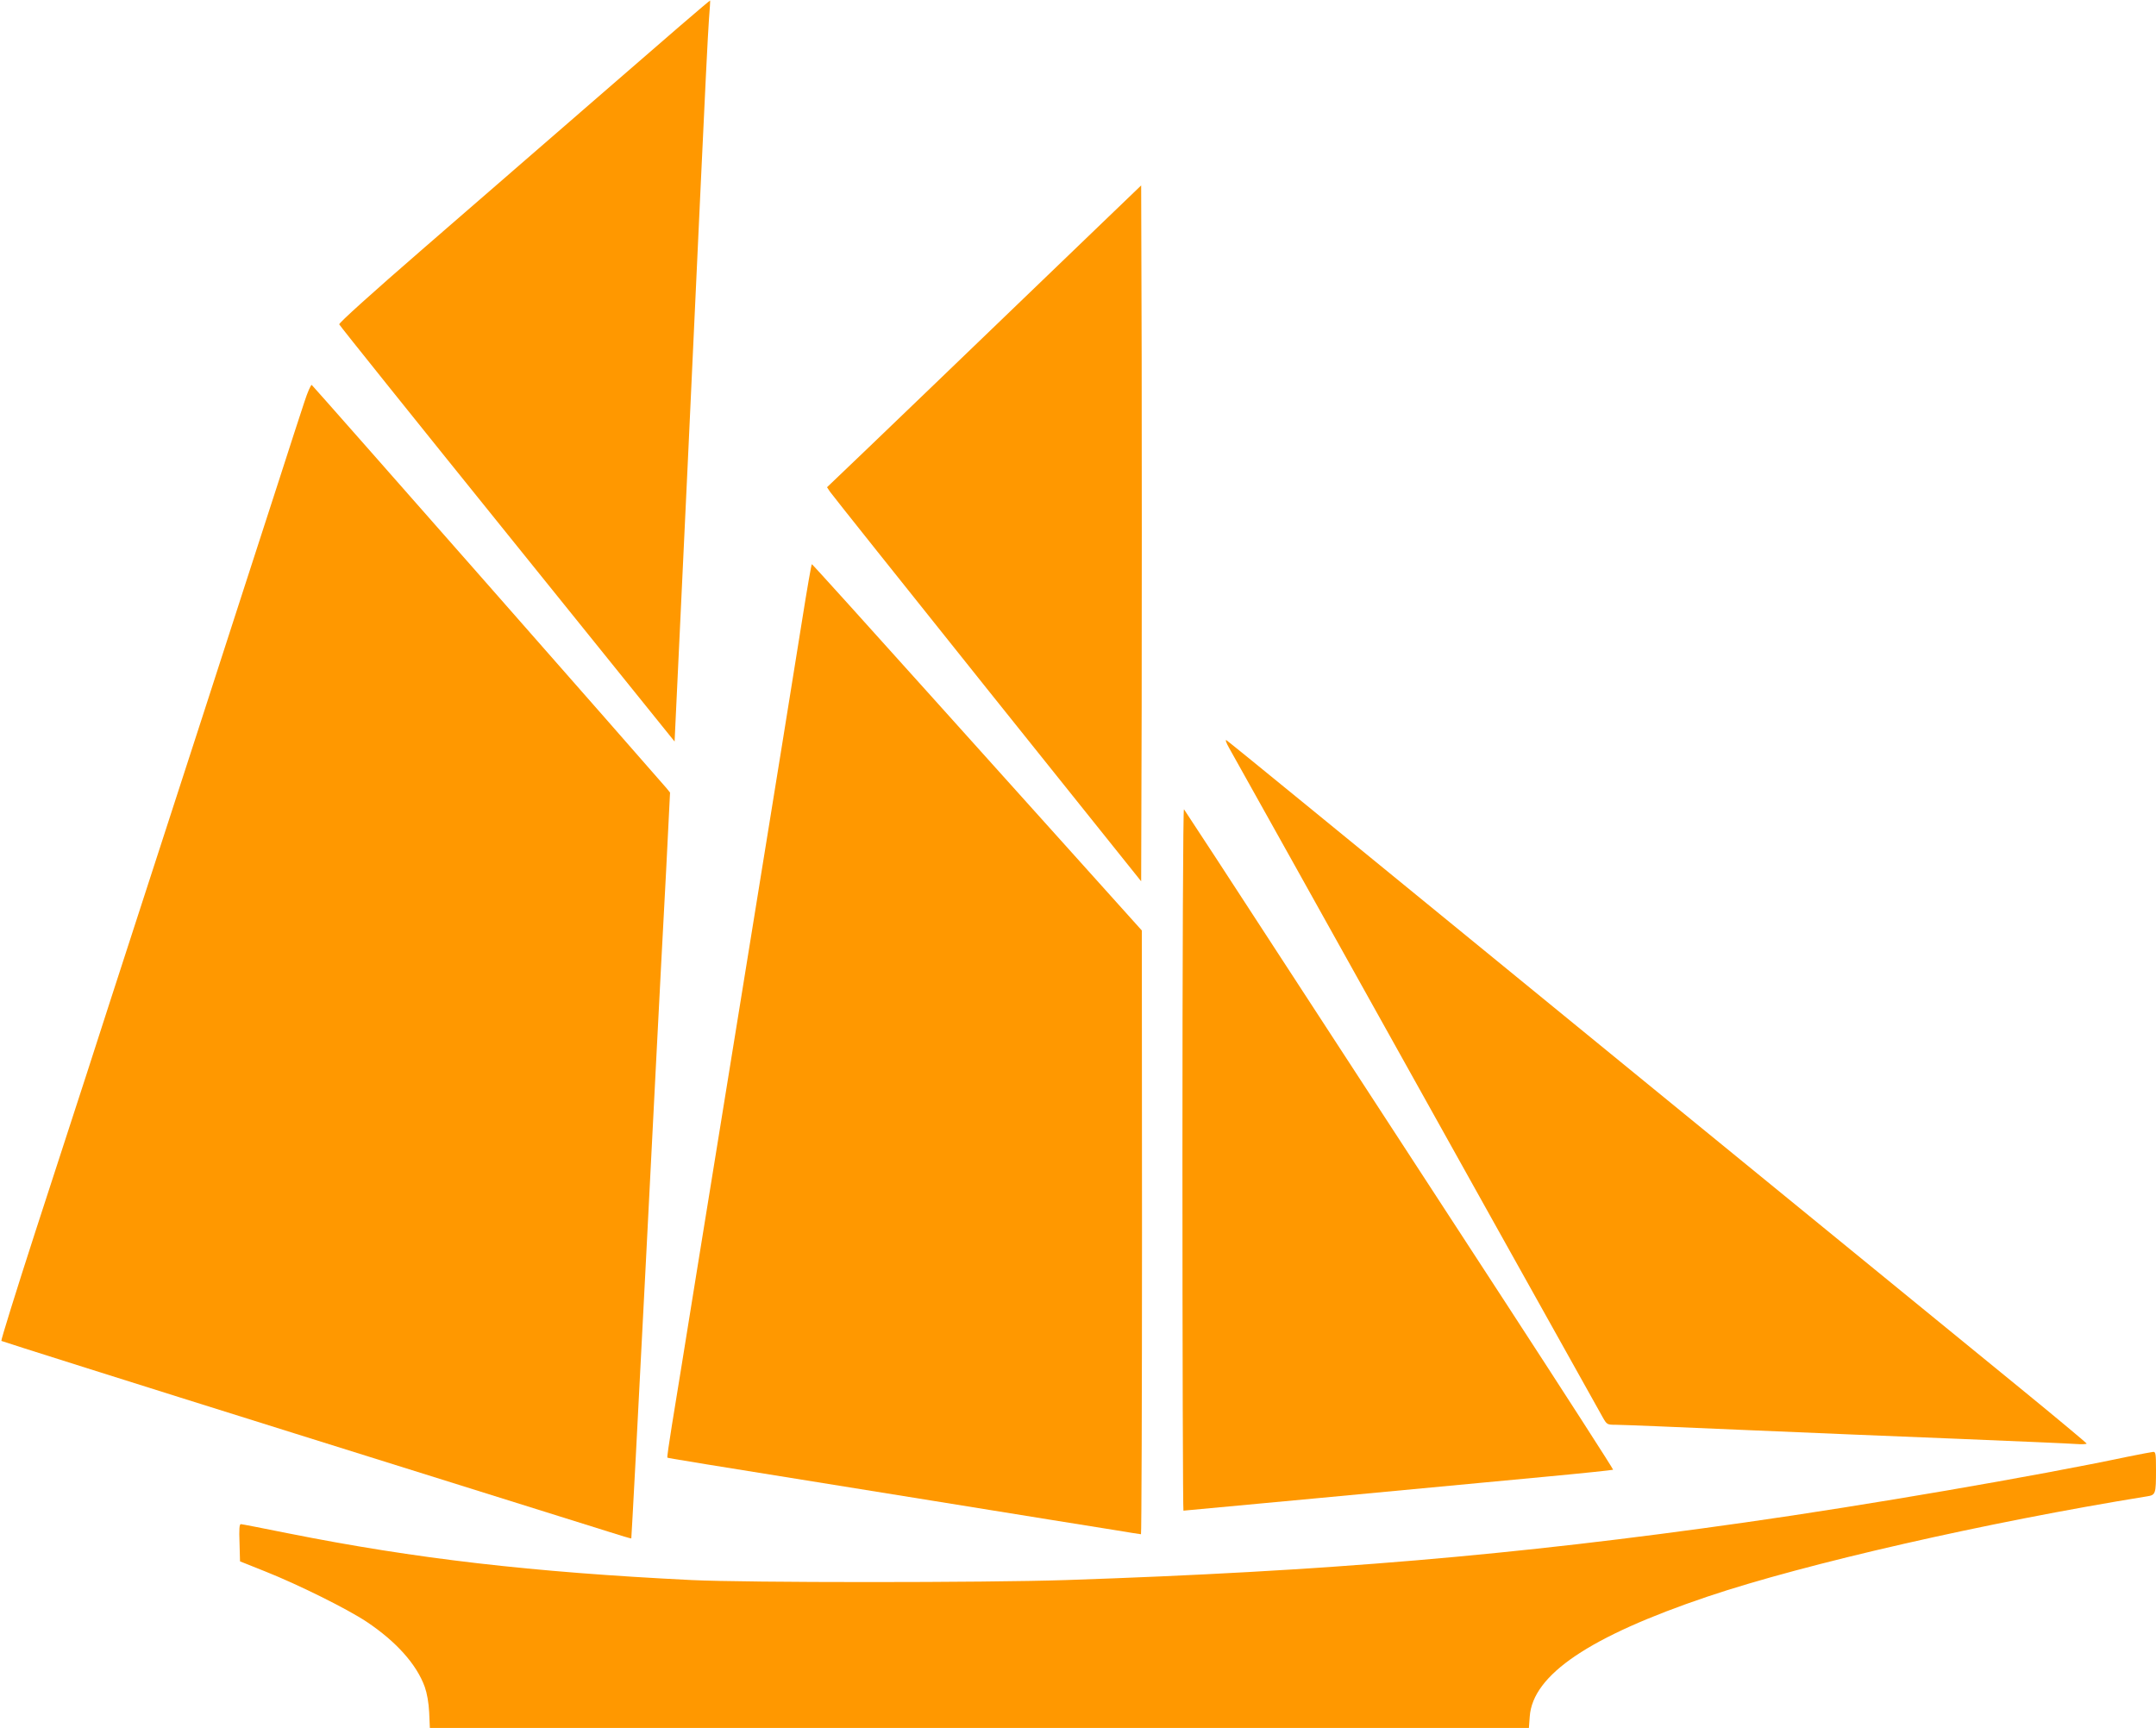
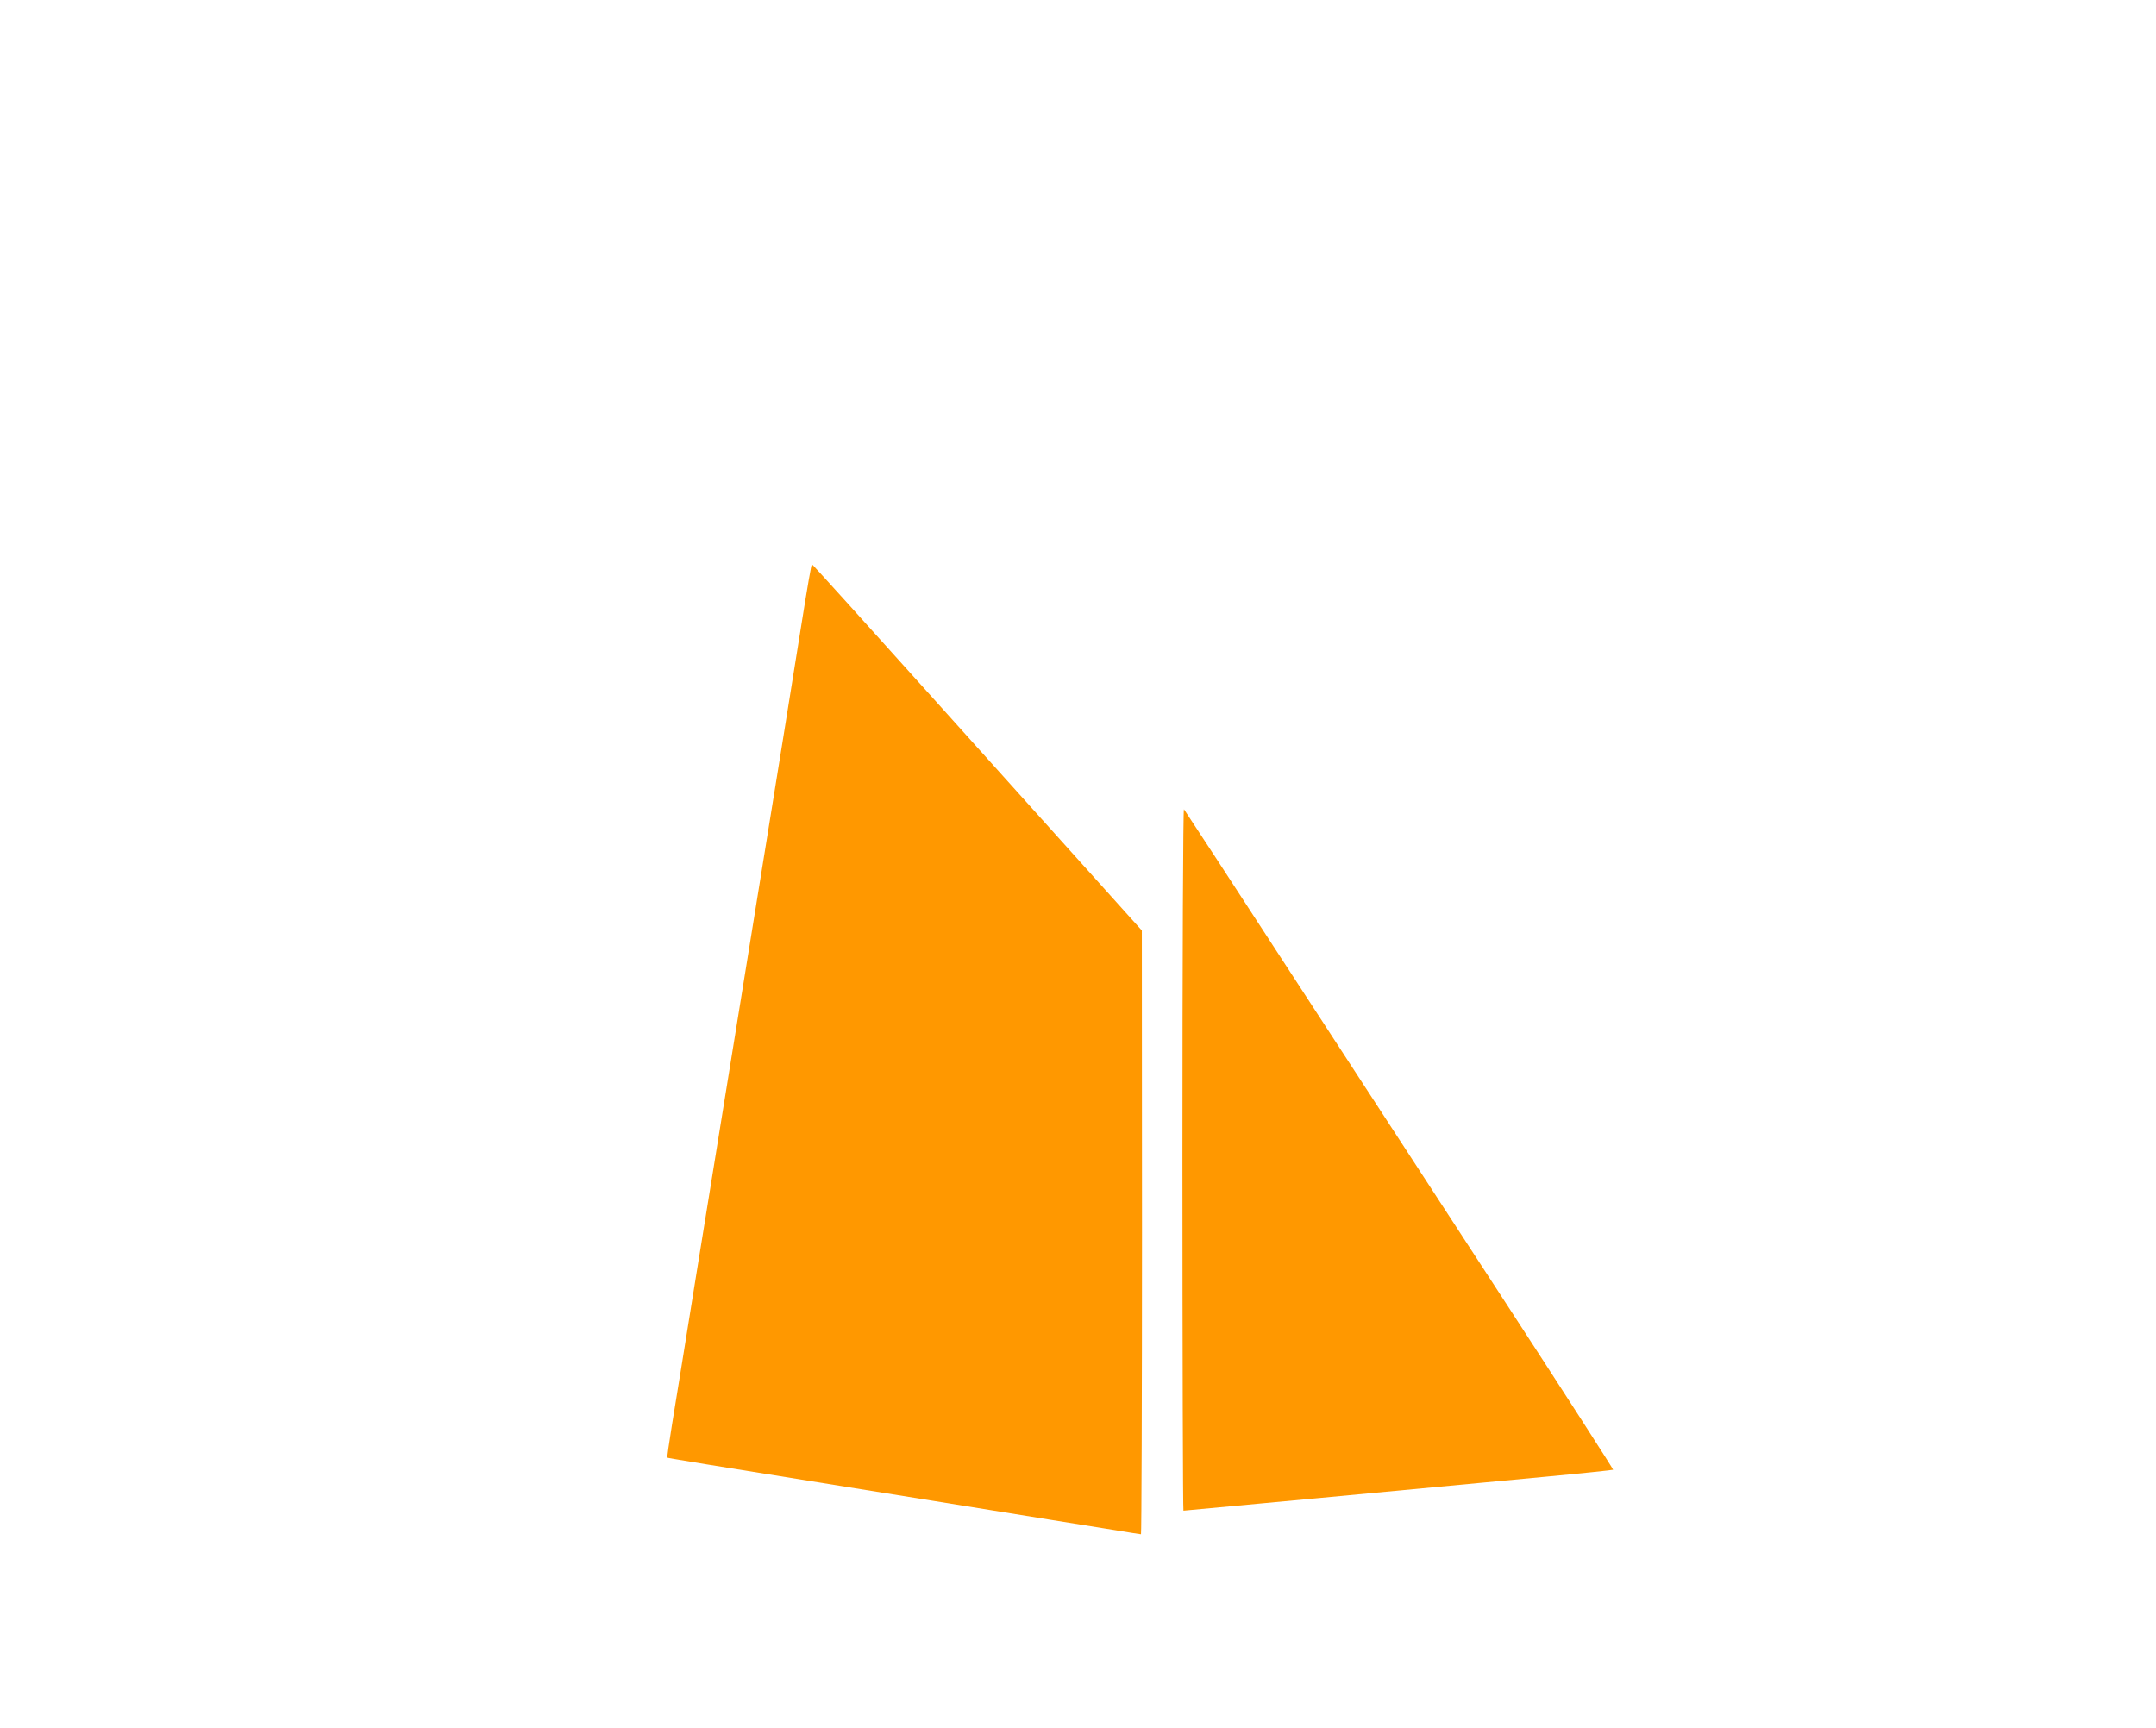
<svg xmlns="http://www.w3.org/2000/svg" version="1.0" width="1280pt" height="1026pt" viewBox="0 0 1280 1026" preserveAspectRatio="xMidYMid meet">
  <g transform="translate(0,1026) scale(0.1,-0.1)" fill="#ff9800" stroke="none">
-     <path d="M3624 9748 c-324 -281 -820 -711 -1102 -956 -317 -275 -511 -450 -508 -458 3 -8 452 -568 998 -1245 l993 -1232 7 149 c40 830 103 2183 148 3154 22 481 44 925 49 985 5 61 8 111 7 112 -2 2 -268 -227 -592 -509z" />
-     <path d="M6544 8937 c-642 -618 -1507 -1450 -1567 -1506 l-67 -64 17 -26 c9 -14 429 -541 932 -1170 l916 -1144 3 1037 c1 571 1 1501 0 2066 l-3 1029 -231 -222z" />
-     <path d="M1807 7873 c-20 -60 -86 -263 -147 -453 -62 -190 -165 -509 -230 -710 -65 -201 -168 -518 -228 -705 -61 -187 -219 -675 -352 -1085 -133 -410 -284 -875 -335 -1035 -52 -159 -189 -580 -304 -935 -115 -355 -206 -648 -203 -652 4 -3 785 -250 1737 -548 952 -298 1791 -561 1865 -584 74 -24 136 -42 138 -41 1 1 41 744 87 1651 46 907 87 1696 90 1754 3 58 17 312 30 565 l23 459 -21 26 c-85 100 -2098 2389 -2106 2394 -5 3 -25 -42 -44 -101z" />
    <path d="M4762 6577 c-55 -345 -133 -828 -371 -2297 -77 -476 -192 -1187 -256 -1580 -63 -393 -129 -800 -146 -903 -17 -104 -29 -190 -27 -192 3 -3 105 -20 1568 -255 514 -83 1003 -162 1087 -175 83 -14 154 -25 157 -25 3 0 6 807 6 1793 l-1 1792 -257 286 c-141 157 -581 646 -977 1087 -396 441 -722 802 -725 802 -3 0 -29 -150 -58 -333z" />
-     <path d="M7297 5819 c31 -55 453 -810 1570 -2814 344 -616 636 -1139 649 -1162 24 -42 26 -43 77 -43 29 0 363 -13 742 -30 380 -16 967 -41 1305 -54 338 -14 646 -27 683 -30 38 -3 67 -1 65 3 -2 4 -176 150 -388 323 -993 811 -3561 2908 -4245 3468 -253 207 -466 380 -474 385 -8 4 -1 -16 16 -46z" />
    <path d="M7020 3377 c0 -1148 3 -2087 6 -2087 6 0 1416 132 2133 200 227 21 415 41 418 43 2 3 -287 452 -643 999 -356 546 -928 1425 -1272 1953 -343 528 -628 964 -633 970 -5 5 -9 -870 -9 -2078z" />
-     <path d="M12630 1610 c-545 -115 -1551 -288 -2270 -390 -1377 -196 -2488 -290 -4030 -342 -488 -16 -1894 -16 -2225 0 -951 47 -1640 127 -2392 277 -149 30 -277 55 -283 55 -9 0 -11 -30 -8 -111 l3 -110 150 -60 c196 -78 486 -222 602 -299 175 -117 297 -253 345 -387 13 -37 23 -92 26 -150 l4 -93 3263 0 3262 0 5 68 c18 248 355 475 1053 711 584 197 1660 442 2612 596 51 8 53 14 53 158 0 96 -2 107 -17 106 -10 -1 -79 -14 -153 -29z" />
  </g>
</svg>